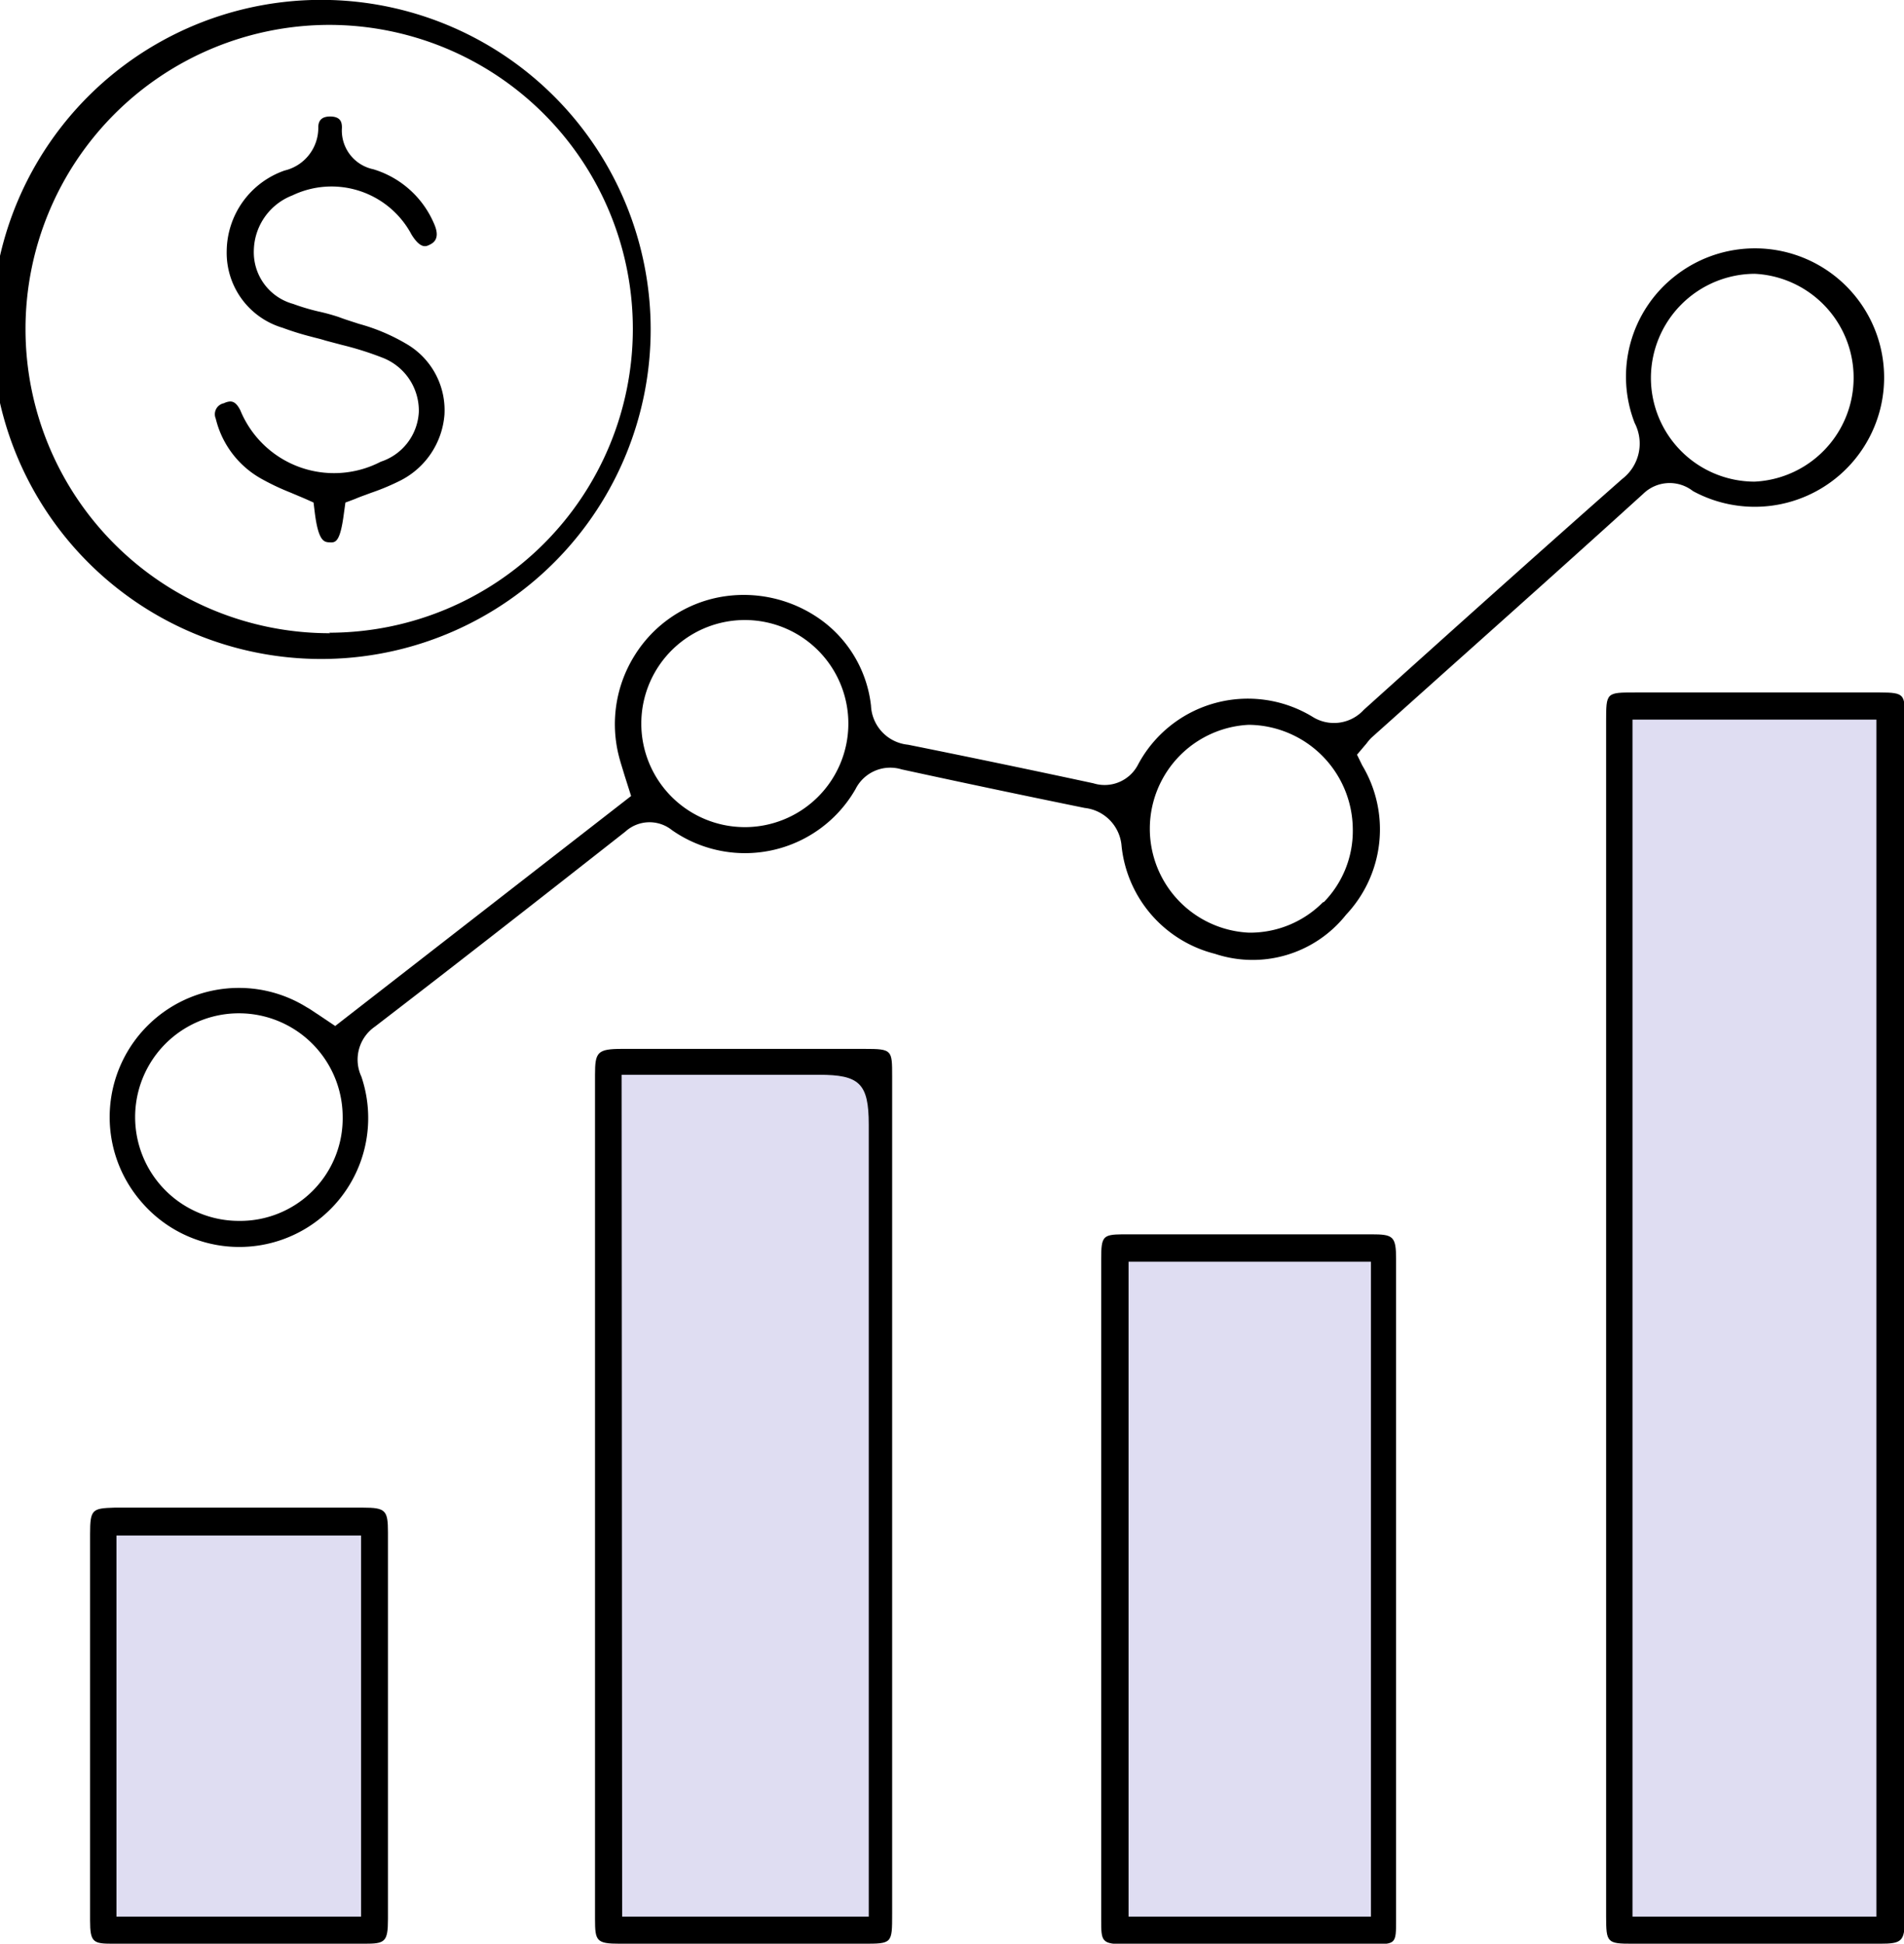
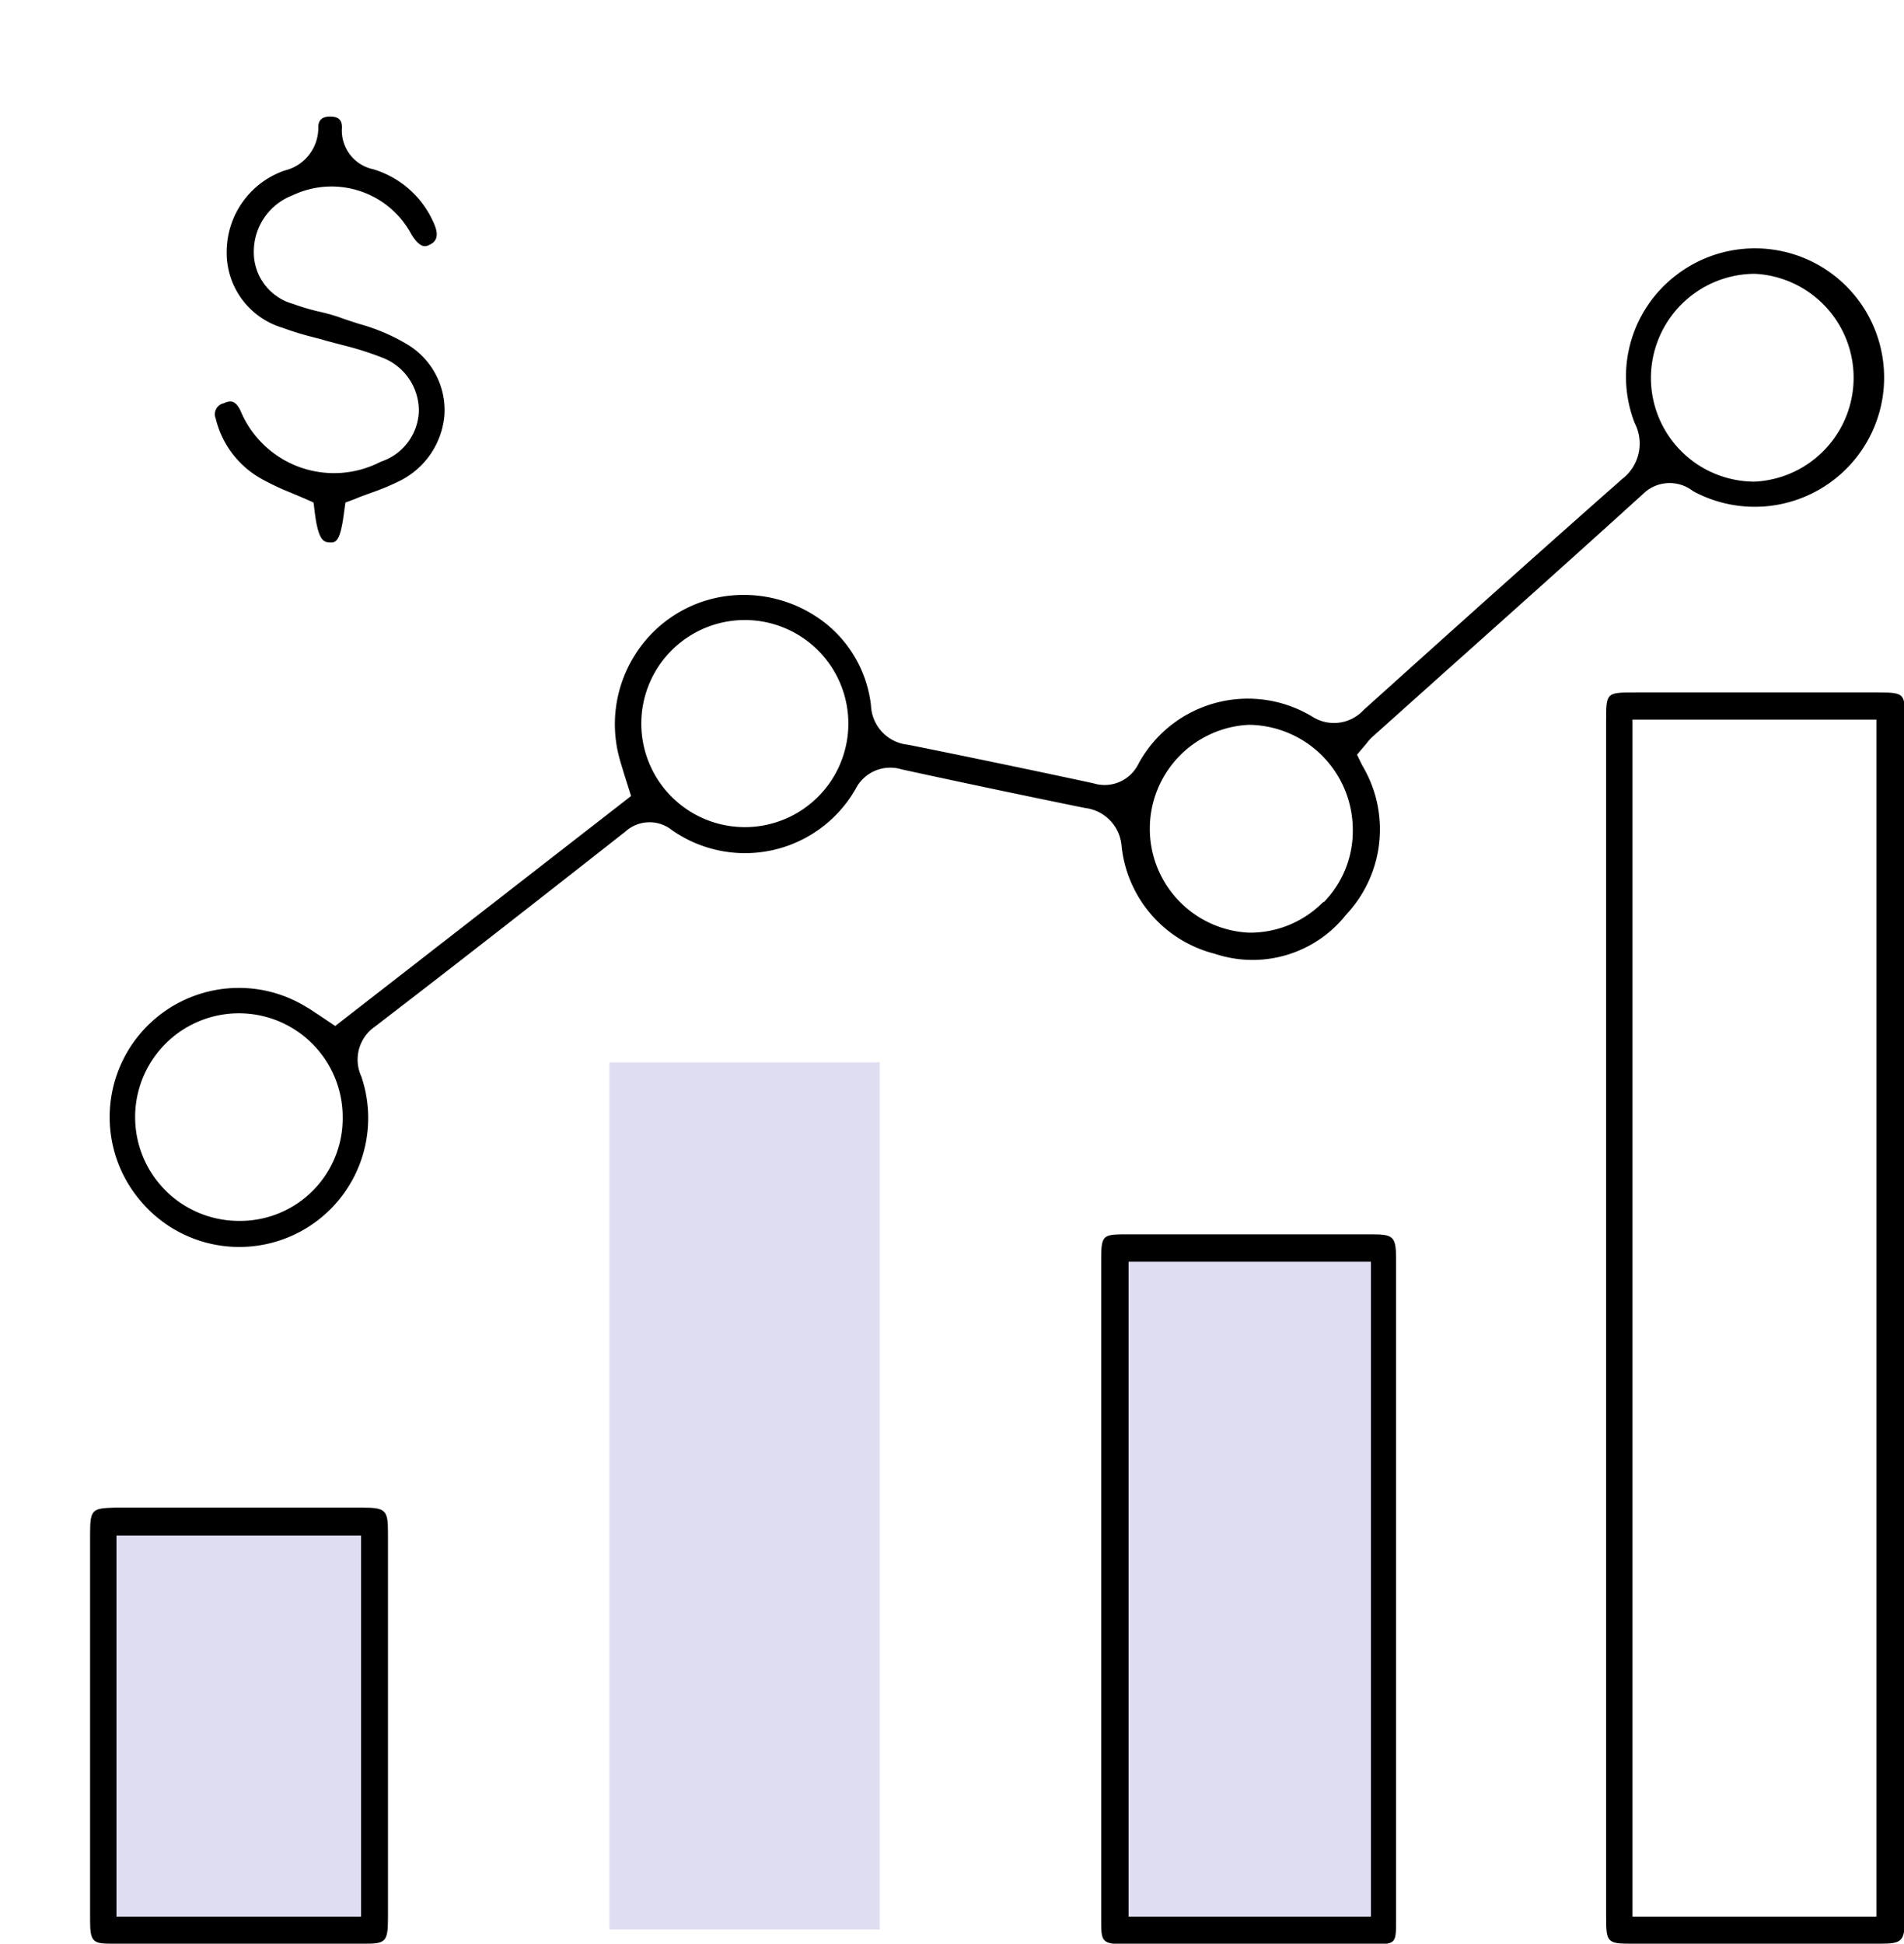
<svg xmlns="http://www.w3.org/2000/svg" viewBox="0 0 76.51 78.09">
  <defs>
    <style>.cls-1{fill:#dfddf2;}</style>
  </defs>
  <g id="圖層_2" data-name="圖層 2">
    <g id="圖層_2-2" data-name="圖層 2">
-       <rect class="cls-1" x="65.19" y="28.39" width="10.86" height="49.13" />
      <rect class="cls-1" x="44.79" y="50.09" width="10.86" height="27.44" />
      <rect class="cls-1" x="24.49" y="42.68" width="10.86" height="34.84" />
      <rect class="cls-1" x="4.17" y="61.34" width="10.86" height="16.19" />
      <path d="M55.13,29.62l2.77-2.48c2.71-2.42,5.43-4.85,8.13-7.3a1.52,1.52,0,0,1,2-.11,5.2,5.2,0,0,0,7.52-3.28,5.19,5.19,0,0,0-8.24-5.36A5.13,5.13,0,0,0,65.69,17a1.79,1.79,0,0,1-.5,2.24c-3.55,3.13-7.09,6.31-10.39,9.28a1.62,1.62,0,0,1-2.07.27,5,5,0,0,0-7,1.93,1.51,1.51,0,0,1-1.79.75q-3.72-.8-7.45-1.55A1.65,1.65,0,0,1,35,28.35a4.93,4.93,0,0,0-2-3.44A5.31,5.31,0,0,0,28.87,24a5.14,5.14,0,0,0-3.36,2.32,5.2,5.2,0,0,0-.63,4.1c.06.23.14.47.21.71l.27.85L13.47,41.22l-.7-.47c-.16-.1-.29-.2-.44-.28a5.15,5.15,0,0,0-2.73-.78,5.19,5.19,0,0,0-3.95,8.56,5.18,5.18,0,0,0,8.87-5,1.61,1.61,0,0,1,.54-2c3.49-2.68,6.9-5.35,10.07-7.84A1.44,1.44,0,0,1,27,33.35a5.12,5.12,0,0,0,7.38-1.65,1.56,1.56,0,0,1,1.85-.79q3.68.8,7.36,1.55A1.67,1.67,0,0,1,45.07,34a5,5,0,0,0,3.75,4.32,4.79,4.79,0,0,0,5.27-1.57,5,5,0,0,0,.65-6l-.21-.43.39-.46A1.64,1.64,0,0,1,55.13,29.62ZM70.51,11h0a4.18,4.18,0,0,1,0,8.35h0a4.17,4.17,0,0,1-4.17-4.17A4.19,4.19,0,0,1,70.51,11ZM9.6,49.05h0a4.17,4.17,0,0,1-4.17-4.17,4.17,4.17,0,1,1,8.34,0A4.12,4.12,0,0,1,9.6,49.05ZM29.9,33.23h0a4.16,4.16,0,1,1,4.19-4.13A4.16,4.16,0,0,1,29.88,33.23Zm23.28,3a4.12,4.12,0,0,1-3,1.24h0a4.18,4.18,0,0,1,0-8.35h0a4.22,4.22,0,0,1,4.18,4.17A4.09,4.09,0,0,1,53.18,36.26Z" />
      <path d="M65.6,78.09h9.94c.88,0,1-.09,1-1V28.82c0-.91,0-1-1-1H65.71c-1.17,0-1.17,0-1.17,1.17v48C64.54,78.05,64.58,78.09,65.6,78.09Zm0-49.18h9.8V77h-9.8Z" />
-       <path d="M23.91,43.18q0,17,0,33.91c0,.89.05,1,1,1h9.77c1.17,0,1.17,0,1.17-1.2V43.24c0-1.06,0-1.1-1.11-1.1H25C24,42.14,23.91,42.27,23.91,43.18Zm1.07,0h7.93c1.62,0,2,.34,2,2V77H25Z" />
-       <path d="M13.27,0h0a13.24,13.24,0,1,0,0,26.47h0A13.24,13.24,0,0,0,13.27,0Zm0,25.44h0A12.21,12.21,0,0,1,13.22,1h0a12.21,12.21,0,1,1,0,24.42Z" />
-       <path d="M44.25,50.58V77.11c0,.9,0,1,1,1h9.85c1,0,1,0,1-1V50.59c0-.93-.12-1-1-1h-10C44.32,49.6,44.25,49.67,44.25,50.58Zm1.1.11h9.74V77H45.35Z" />
+       <path d="M44.25,50.58V77.11c0,.9,0,1,1,1h9.85c1,0,1,0,1-1V50.59c0-.93-.12-1-1-1h-10C44.32,49.6,44.25,49.67,44.25,50.58m1.1.11h9.74V77H45.35Z" />
      <path d="M3.62,61.63V77.15c0,.88.12.94.9.94H14.64c.83,0,.95-.06.95-1q0-7.75,0-15.52c0-.89-.09-1-1-1H4.6C3.71,60.6,3.62,60.63,3.62,61.63Zm1.06.06h9.83V77H4.68Z" />
      <path d="M10.53,19.25a9.7,9.7,0,0,0,1.12.53l.57.24.38.17.05.41c.15,1.19.39,1.18.61,1.19s.41,0,.56-1.17l.06-.43.4-.15c.21-.09.42-.16.63-.24A9.16,9.16,0,0,0,16,19.35a3.25,3.25,0,0,0,1.86-2.69,3.08,3.08,0,0,0-1.44-2.79,7.73,7.73,0,0,0-2-.86c-.27-.09-.54-.17-.8-.27a8,8,0,0,0-.84-.23,8.63,8.63,0,0,1-1-.3,2.15,2.15,0,0,1-1.58-2.15,2.42,2.42,0,0,1,1.55-2.21,3.64,3.64,0,0,1,4.79,1.58c.37.59.59.47.73.4s.45-.24.16-.87A3.86,3.86,0,0,0,15,6.8a1.59,1.59,0,0,1-1.26-1.67c0-.22-.05-.44-.46-.45-.23,0-.48.06-.49.42a1.76,1.76,0,0,1-1.35,1.75,3.46,3.46,0,0,0-2.33,3.23,3.14,3.14,0,0,0,2.25,3.09,11.31,11.31,0,0,0,1.16.36c.18.05.37.09.55.15l.68.18a12.64,12.64,0,0,1,1.59.5,2.28,2.28,0,0,1,1.49,2.19,2.22,2.22,0,0,1-1.53,2,4.07,4.07,0,0,1-5.64-2.06c-.14-.28-.27-.36-.41-.36A.63.63,0,0,0,9,16.2a.45.45,0,0,0-.33.62A3.78,3.78,0,0,0,10.53,19.25Z" />
    </g>
  </g>
</svg>